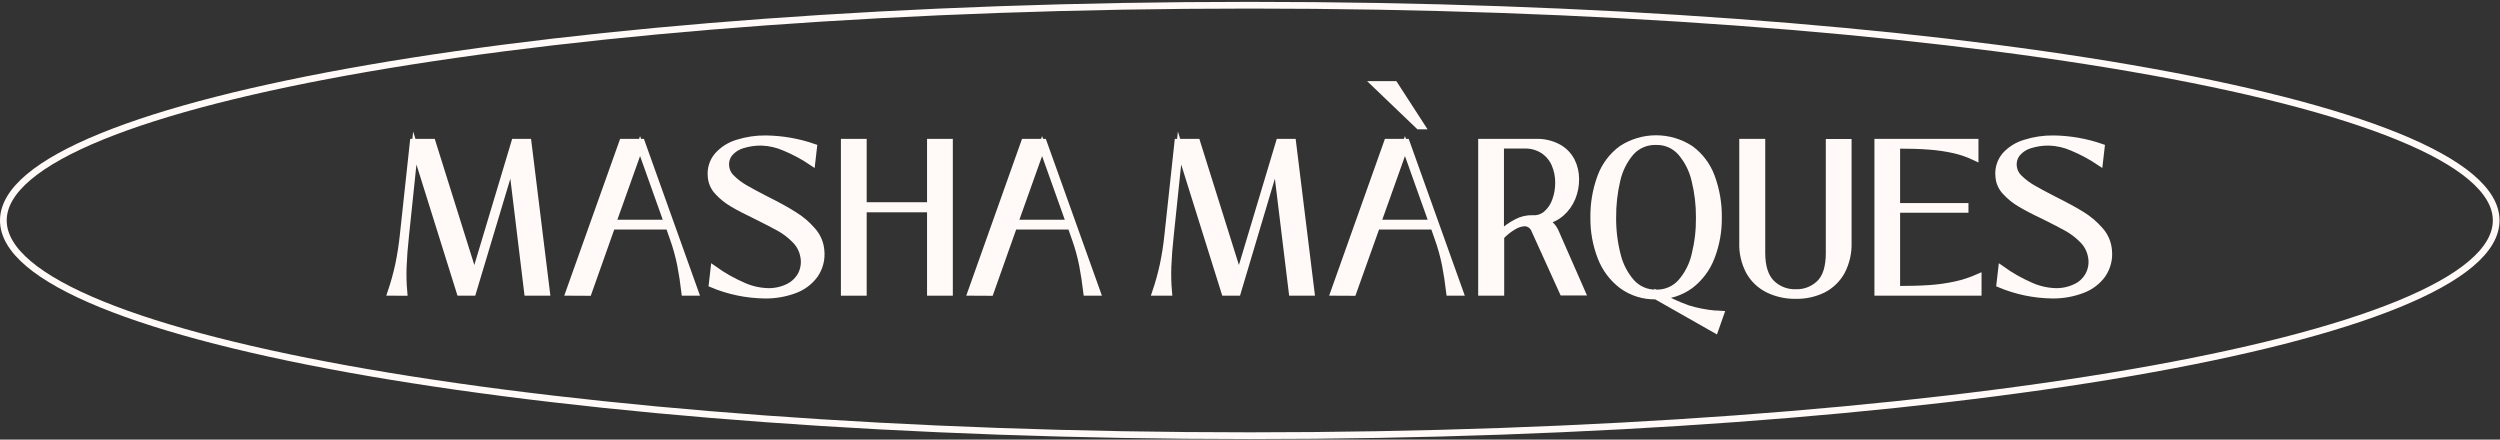
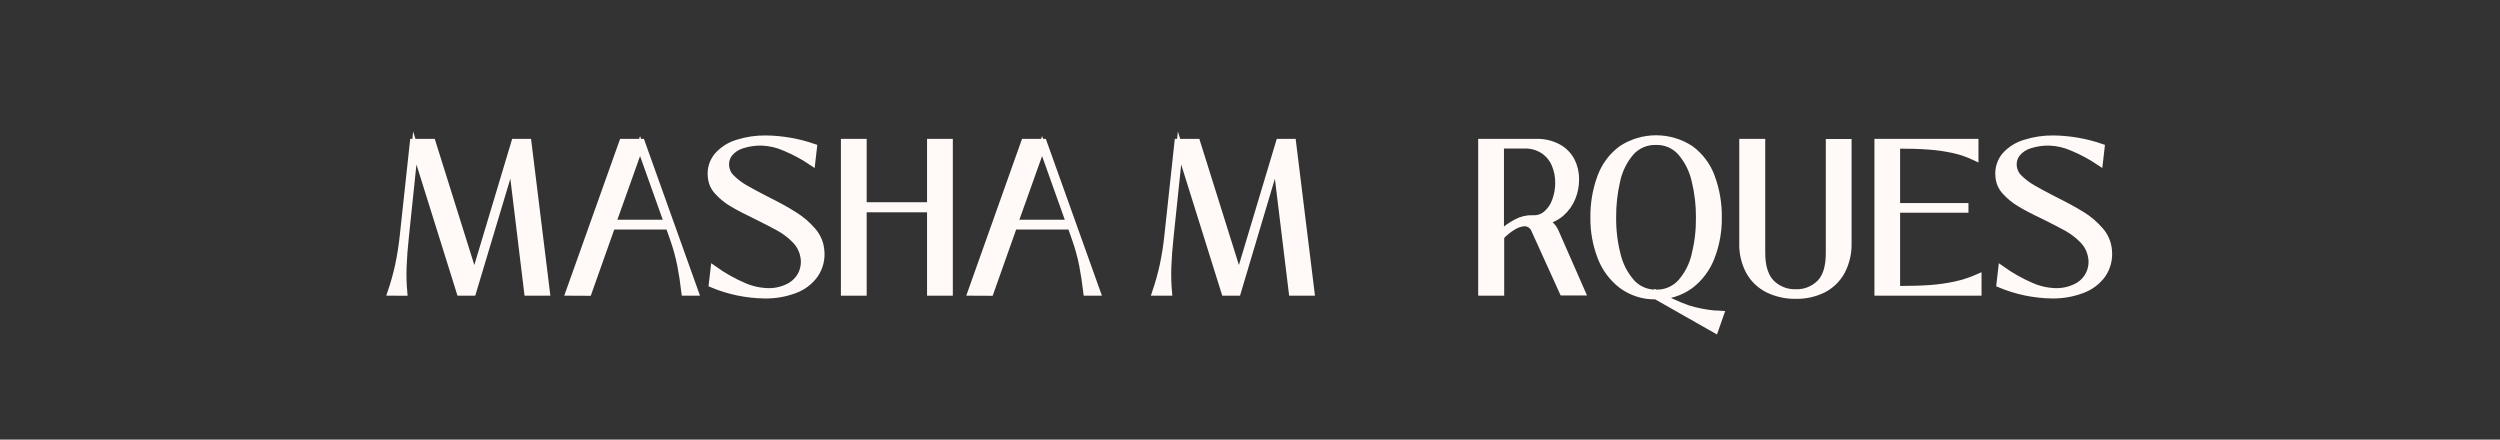
<svg xmlns="http://www.w3.org/2000/svg" width="745" height="131" viewBox="0 0 745 131" fill="none">
  <rect x="0" y="0" width="745" height="131" fill="#333333" stroke="none" />
  <path d="M116.5 87.114C117.413 84.433 118.171 81.702 118.77 78.934C119.374 76.036 119.832 73.109 120.14 70.164L123.14 42.384H128.82L141.37 82.384L153.37 42.384H157.37L162.88 87.114H157.2L152.5 48.374L140.88 87.114H137.07L123.61 44.114L120.88 70.244C120.5 73.684 120.27 76.744 120.17 79.414C120.074 81.986 120.141 84.561 120.37 87.124L116.5 87.114Z" fill="#FFFAF7" stroke="#FFFAF7" stroke-width="2" stroke-miterlimit="10" />
  <path d="M169.56 87.114L185.5 42.384H191.18L207.18 87.114H204.06C203.72 84.234 203.303 81.517 202.81 78.964C202.266 76.247 201.524 73.573 200.59 70.964L199.34 67.394H182.34L175.34 87.144L169.56 87.114ZM182.56 66.474H198.92L190.74 43.534L182.56 66.474Z" fill="#FFFAF7" stroke="#FFFAF7" stroke-width="2" stroke-miterlimit="10" />
  <path d="M227.84 87.944C222.473 87.868 217.171 86.765 212.22 84.694L212.73 80.234C215.499 82.213 218.473 83.89 221.6 85.234C223.894 86.245 226.364 86.799 228.87 86.864C230.994 86.912 233.098 86.442 235 85.494C236.656 84.665 238.002 83.326 238.84 81.674C239.663 79.934 239.871 77.967 239.43 76.094C239.062 74.338 238.181 72.73 236.9 71.474C235.539 70.078 233.982 68.885 232.28 67.934C230.533 66.967 228.24 65.781 225.4 64.374C222.447 62.961 220.113 61.747 218.4 60.734C216.728 59.77 215.214 58.556 213.91 57.134C212.712 55.883 212.002 54.243 211.91 52.514C211.804 51.413 211.92 50.303 212.251 49.248C212.583 48.193 213.123 47.216 213.84 46.374C215.432 44.593 217.489 43.291 219.78 42.614C222.509 41.75 225.358 41.328 228.22 41.364C233.073 41.424 237.884 42.265 242.47 43.854L241.96 48.314C239.424 46.606 236.724 45.156 233.9 43.984C231.714 43.012 229.361 42.469 226.97 42.384C225.015 42.349 223.066 42.63 221.2 43.214C219.729 43.648 218.416 44.499 217.42 45.664C216.548 46.751 216.141 48.138 216.29 49.524C216.41 50.874 217.027 52.132 218.02 53.054C219.197 54.225 220.526 55.234 221.97 56.054C223.497 56.947 225.627 58.094 228.36 59.494C231.787 61.2 234.54 62.721 236.62 64.054C238.679 65.307 240.528 66.876 242.1 68.704C243.593 70.366 244.493 72.476 244.66 74.704C244.916 77.247 244.26 79.799 242.81 81.904C241.289 83.98 239.182 85.554 236.76 86.424C233.908 87.483 230.882 87.999 227.84 87.944V87.944Z" fill="#FFFAF7" stroke="#FFFAF7" stroke-width="2" stroke-miterlimit="10" />
  <path d="M251.59 87.114V42.384H257.27V87.114H251.59ZM256.59 62.264V61.264H278.29V62.264H256.59ZM277.26 87.114V42.384H282.94V87.114H277.26Z" fill="#FFFAF7" stroke="#FFFAF7" stroke-width="2" stroke-miterlimit="10" />
  <path d="M289.36 87.114L305.27 42.384H310.95L326.95 87.114H323.83C323.49 84.234 323.073 81.517 322.58 78.964C322.04 76.246 321.298 73.572 320.36 70.964L319.11 67.394H302.11L295.11 87.144L289.36 87.114ZM302.36 66.474H318.72L310.54 43.534L302.36 66.474Z" fill="#FFFAF7" stroke="#FFFAF7" stroke-width="2" stroke-miterlimit="10" />
  <path d="M344.35 87.114C345.263 84.433 346.021 81.702 346.62 78.934C347.229 76.037 347.687 73.109 347.99 70.164L350.99 42.384H356.67L369.22 82.384L381.22 42.384H385.22L390.73 87.114H385.05L380.33 48.374L368.78 87.114H364.97L351.5 44.104L348.77 70.234C348.39 73.674 348.16 76.734 348.06 79.404C347.964 81.976 348.031 84.551 348.26 87.114H344.35Z" fill="#FFFAF7" stroke="#FFFAF7" stroke-width="2" stroke-miterlimit="10" />
-   <path d="M397.5 87.114L413.41 42.384H419.09L435.09 87.114H431.97C431.63 84.234 431.213 81.517 430.72 78.964C430.18 76.246 429.438 73.572 428.5 70.964L427.25 67.394H410.25L403.2 87.144L397.5 87.114ZM422.8 37.544L409.9 25.184H415.58L423.58 37.544H422.8ZM410.5 66.474H426.86L418.68 43.534L410.5 66.474Z" fill="#FFFAF7" stroke="#FFFAF7" stroke-width="2" stroke-miterlimit="10" />
  <path d="M441.5 87.114V42.384H457.81C460.083 42.314 462.335 42.842 464.34 43.914C466.023 44.827 467.398 46.219 468.29 47.914C469.145 49.603 469.584 51.471 469.57 53.364C469.591 55.28 469.227 57.181 468.5 58.954C467.771 60.719 466.641 62.291 465.2 63.544C463.695 64.837 461.853 65.676 459.89 65.964V65.774C460.712 66.04 461.468 66.476 462.11 67.054C462.697 67.626 463.168 68.305 463.5 69.054L471.4 87.054H465.72L457.37 68.644C457.151 68.001 456.739 67.441 456.189 67.042C455.639 66.643 454.979 66.423 454.3 66.414C453.128 66.495 451.994 66.867 451 67.494C449.611 68.306 448.347 69.317 447.25 70.494V87.114H441.5ZM447.18 69.664C448.604 68.307 450.214 67.159 451.96 66.254C453.422 65.462 455.069 65.075 456.73 65.134C458.216 65.242 459.686 64.761 460.82 63.794C462.058 62.723 462.989 61.343 463.52 59.794C464.144 58.09 464.459 56.289 464.45 54.474C464.471 52.545 464.086 50.634 463.32 48.864C462.59 47.202 461.395 45.785 459.88 44.784C458.208 43.728 456.257 43.198 454.28 43.264H447.18V69.664Z" fill="#FFFAF7" stroke="#FFFAF7" stroke-width="2" stroke-miterlimit="10" />
  <path d="M493.5 88.204C489.861 88.309 486.29 87.201 483.35 85.054C480.499 82.888 478.316 79.963 477.05 76.614C475.608 72.877 474.892 68.899 474.94 64.894C474.869 60.73 475.574 56.589 477.02 52.684C478.243 49.344 480.429 46.442 483.3 44.344C486.342 42.366 489.892 41.314 493.52 41.314C497.148 41.314 500.698 42.366 503.74 44.344C506.611 46.442 508.796 49.344 510.02 52.684C511.465 56.589 512.171 60.73 512.1 64.894C512.148 68.899 511.432 72.877 509.99 76.614C508.724 79.963 506.541 82.888 503.69 85.054C500.739 87.209 497.153 88.318 493.5 88.204ZM493.5 87.304C494.89 87.349 496.273 87.091 497.553 86.547C498.833 86.003 499.978 85.186 500.91 84.154C502.956 81.809 504.391 78.996 505.09 75.964C505.991 72.341 506.427 68.617 506.39 64.884C506.421 61.138 505.984 57.402 505.09 53.764C504.393 50.683 502.959 47.818 500.91 45.414C499.988 44.364 498.846 43.532 497.565 42.975C496.284 42.418 494.896 42.152 493.5 42.194C492.085 42.144 490.677 42.406 489.375 42.963C488.074 43.519 486.911 44.356 485.97 45.414C483.937 47.809 482.523 50.666 481.85 53.734C480.992 57.388 480.576 61.131 480.61 64.884C480.58 68.592 481.027 72.289 481.94 75.884C482.654 78.924 484.095 81.744 486.14 84.104C487.06 85.141 488.195 85.965 489.466 86.517C490.737 87.07 492.114 87.338 493.5 87.304V87.304ZM511.11 98.204L493.24 88.054L493.52 87.474C496.524 89.302 499.711 90.81 503.03 91.974C505.635 92.771 508.316 93.294 511.03 93.534C511.37 93.534 511.94 93.534 512.73 93.594L511.11 98.204Z" fill="#FFFAF7" stroke="#FFFAF7" stroke-width="2" stroke-miterlimit="10" />
  <path d="M535.1 88.054C532.282 88.098 529.492 87.489 526.95 86.274C524.573 85.111 522.604 83.256 521.3 80.954C519.874 78.283 519.183 75.28 519.3 72.254V42.384H525.04V75.384C525.04 79.504 526.04 82.504 527.91 84.384C528.865 85.315 529.999 86.044 531.243 86.527C532.487 87.01 533.816 87.237 535.15 87.194C536.464 87.236 537.772 87.013 538.997 86.537C540.223 86.061 541.339 85.342 542.28 84.424C544.153 82.577 545.09 79.577 545.09 75.424V42.424H550.77V72.274C550.872 75.299 550.183 78.298 548.77 80.974C547.494 83.26 545.565 85.112 543.23 86.294C540.697 87.516 537.911 88.12 535.1 88.054V88.054Z" fill="#FFFAF7" stroke="#FFFAF7" stroke-width="2" stroke-miterlimit="10" />
  <path d="M559.58 87.114V42.384H588.58V46.844C586.602 45.899 584.527 45.174 582.39 44.684C579.957 44.141 577.487 43.776 575 43.594C572.28 43.381 569.023 43.277 565.23 43.284V86.224C569.1 86.224 572.38 86.134 575.09 85.944C577.629 85.77 580.152 85.416 582.64 84.884C584.998 84.38 587.297 83.633 589.5 82.654V87.114H559.58ZM564.36 62.394V61.504H585.6V62.394H564.36Z" fill="#FFFAF7" stroke="#FFFAF7" stroke-width="2" stroke-miterlimit="10" />
  <path d="M611.56 87.944C606.193 87.871 600.89 86.768 595.94 84.694L596.45 80.234C599.217 82.211 602.187 83.887 605.31 85.234C607.604 86.244 610.074 86.798 612.58 86.864C614.708 86.914 616.815 86.443 618.72 85.494C620.422 84.67 621.79 83.287 622.596 81.577C623.402 79.866 623.597 77.931 623.15 76.094C622.777 74.34 621.897 72.733 620.62 71.474C619.255 70.077 617.695 68.885 615.99 67.934C614.25 66.967 611.96 65.781 609.12 64.374C606.12 62.964 603.82 61.754 602.12 60.734C600.451 59.77 598.94 58.556 597.64 57.134C596.438 55.885 595.728 54.245 595.64 52.514C595.524 51.418 595.629 50.31 595.949 49.256C596.268 48.201 596.795 47.221 597.5 46.374C599.108 44.584 601.187 43.281 603.5 42.614C606.225 41.75 609.071 41.328 611.93 41.364C616.786 41.423 621.601 42.264 626.19 43.854L625.68 48.314C623.139 46.608 620.436 45.158 617.61 43.984C615.424 43.01 613.071 42.467 610.68 42.384C608.728 42.349 606.783 42.629 604.92 43.214C603.449 43.648 602.136 44.499 601.14 45.664C600.269 46.752 599.86 48.138 600 49.524C600.125 50.873 600.74 52.129 601.73 53.054C602.911 54.22 604.239 55.229 605.68 56.054C607.213 56.947 609.343 58.094 612.07 59.494C615.477 61.194 618.233 62.694 620.34 63.994C622.399 65.247 624.248 66.816 625.82 68.644C627.31 70.307 628.206 72.417 628.37 74.644C628.628 77.186 627.976 79.738 626.53 81.844C625.018 83.908 622.931 85.481 620.53 86.364C617.665 87.448 614.622 87.984 611.56 87.944V87.944Z" fill="#FFFAF7" stroke="#FFFAF7" stroke-width="2" stroke-miterlimit="10" />
-   <path d="M372.43 129.834C577.565 129.834 743.86 101.117 743.86 65.694C743.86 30.27 577.565 1.554 372.43 1.554C167.295 1.554 1 30.27 1 65.694C1 101.117 167.295 129.834 372.43 129.834Z" stroke="#FFFAF7" stroke-width="2" stroke-miterlimit="10" />
</svg>